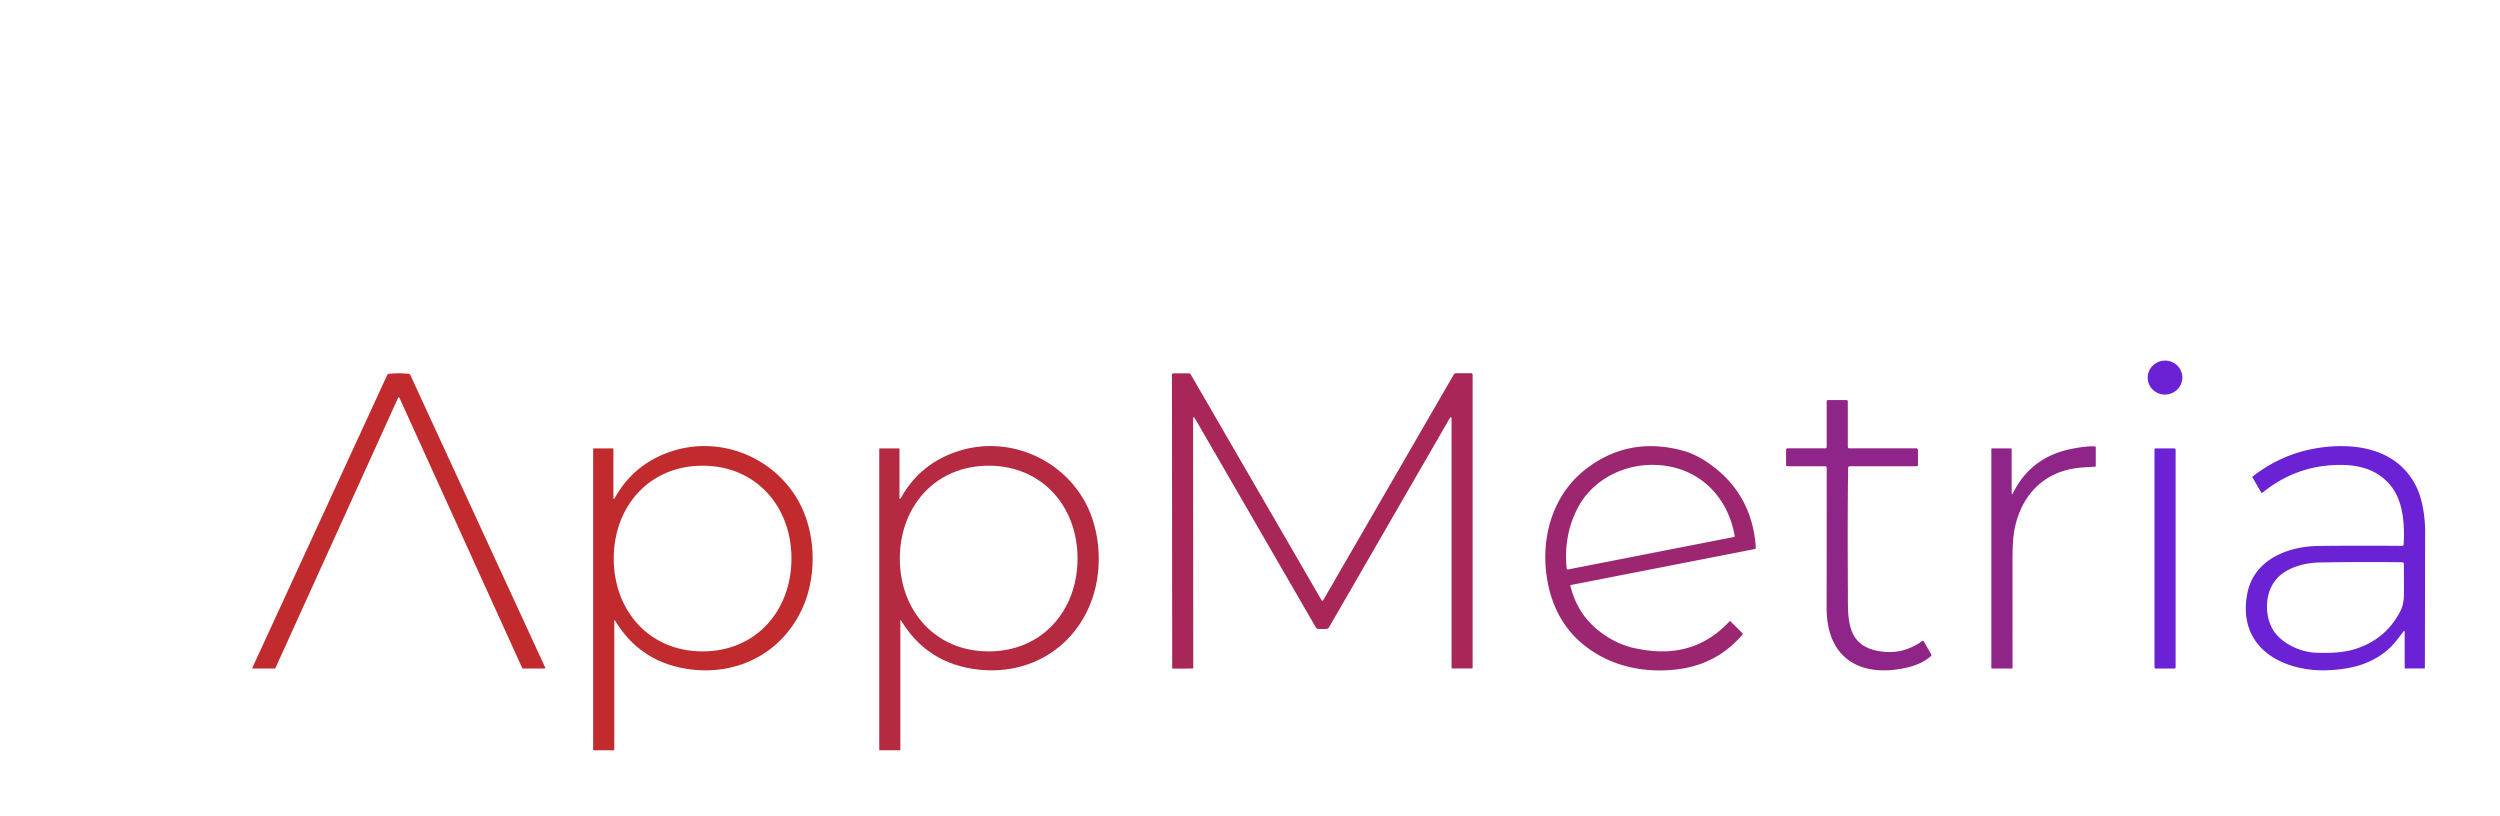
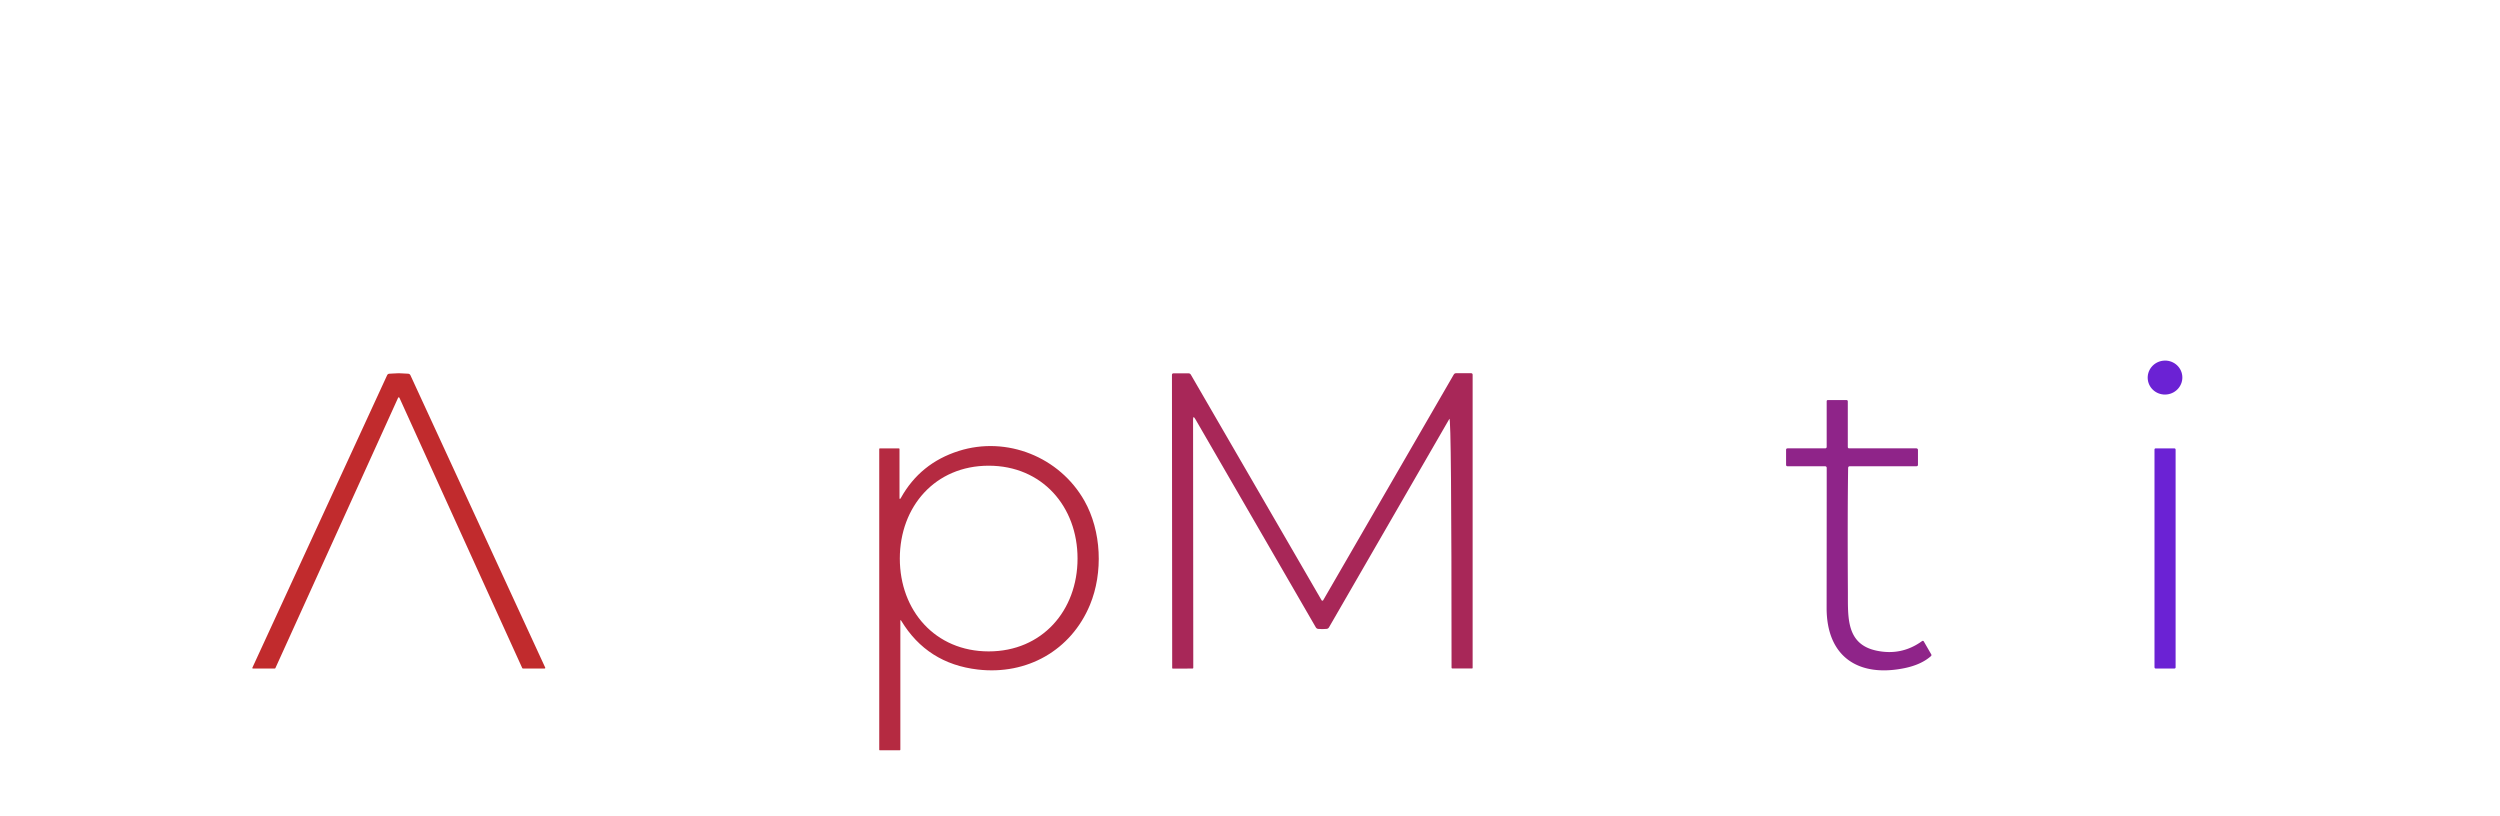
<svg xmlns="http://www.w3.org/2000/svg" version="1.1" viewBox="0.00 0.00 1681.00 549.00" width="1681.00" height="549.00">
  <g transform="scale(2)">
    <path fill="none" d="&#10;  M 881.00 0.00&#10;  L 881.00 349.00&#10;  L 0.00 349.00&#10;  L 0.00 0.00&#10;  L 881.00 0.00&#10;  Z&#10;  M 733.669 126.25&#10;  A 5.83 5.71 -6.8 0 0 727.204 121.27&#10;  A 5.83 5.71 -6.8 0 0 722.091 127.63&#10;  A 5.83 5.71 -6.8 0 0 728.556 132.61&#10;  A 5.83 5.71 -6.8 0 0 733.669 126.25&#10;  Z&#10;  M 134.06 133.59&#10;  Q 134.22 133.59 134.31 133.78&#10;  Q 144.84 156.98 175.55 224.55&#10;  Q 175.63 224.75 175.85 224.75&#10;  L 183.11 224.75&#10;  A 0.22 0.21 77.5 0 0 183.30 224.44&#10;  L 138.00 126.19&#10;  Q 137.76 125.67 137.19 125.64&#10;  Q 134.42 125.49 134.06 125.49&#10;  Q 133.70 125.49 130.94 125.64&#10;  Q 130.36 125.67 130.13 126.19&#10;  L 84.86 224.46&#10;  A 0.22 0.21 -77.5 0 0 85.05 224.77&#10;  L 92.31 224.77&#10;  Q 92.53 224.77 92.61 224.57&#10;  Q 123.30 156.98 133.82 133.78&#10;  Q 133.90 133.59 134.06 133.59&#10;  Z&#10;  M 444.59 211.50&#10;  Q 445.48 211.50 446.01 211.43&#10;  Q 446.55 211.37 446.82 210.89&#10;  L 487.28 140.82&#10;  Q 488.01 139.55 488.01 141.01&#10;  L 488.01 224.48&#10;  Q 488.01 224.74 488.27 224.74&#10;  L 494.91 224.74&#10;  Q 495.10 224.74 495.10 224.55&#10;  L 495.10 126.02&#10;  Q 495.10 125.47 494.55 125.47&#10;  L 489.55 125.47&#10;  Q 489.02 125.47 488.75 125.93&#10;  Q 448.15 196.10 444.85 201.81&#10;  Q 444.80 201.89 444.74 201.92&#10;  Q 444.66 201.95 444.58 201.95&#10;  Q 444.51 201.95 444.43 201.92&#10;  Q 444.37 201.89 444.32 201.81&#10;  Q 441.02 196.10 400.36 125.96&#10;  Q 400.09 125.51 399.56 125.51&#10;  L 394.56 125.51&#10;  Q 394.01 125.51 394.01 126.06&#10;  L 394.09 224.59&#10;  Q 394.09 224.78 394.28 224.78&#10;  L 400.92 224.77&#10;  Q 401.18 224.77 401.18 224.51&#10;  L 401.11 141.04&#10;  Q 401.11 139.58 401.84 140.85&#10;  L 442.36 210.89&#10;  Q 442.63 211.37 443.17 211.44&#10;  Q 443.70 211.50 444.59 211.50&#10;  Z&#10;  M 621.95 156.75&#10;  L 644.29 156.75&#10;  Q 644.82 156.75 644.82 156.22&#10;  L 644.82 151.28&#10;  A 0.54 0.53 90.0 0 0 644.29 150.74&#10;  L 621.73 150.74&#10;  Q 621.23 150.74 621.23 150.24&#10;  L 621.23 134.99&#10;  Q 621.23 134.50 620.73 134.50&#10;  L 614.57 134.50&#10;  Q 614.13 134.50 614.13 134.94&#10;  L 614.13 150.19&#10;  Q 614.13 150.74 613.58 150.74&#10;  L 600.99 150.74&#10;  Q 600.48 150.74 600.48 151.25&#10;  L 600.48 156.24&#10;  Q 600.48 156.76 600.99 156.76&#10;  L 613.55 156.76&#10;  Q 614.14 156.76 614.14 157.35&#10;  Q 614.15 162.48 614.11 204.40&#10;  C 614.10 220.88 624.87 227.82 640.38 224.61&#10;  Q 645.95 223.45 649.19 220.58&#10;  A 0.46 0.46 0.0 0 0 649.29 220.00&#10;  L 646.82 215.72&#10;  Q 646.56 215.27 646.15 215.57&#10;  Q 639.25 220.54 630.84 218.74&#10;  C 620.56 216.55 621.31 207.32 621.26 199.04&#10;  Q 621.11 173.00 621.34 157.36&#10;  Q 621.35 156.75 621.95 156.75&#10;  Z&#10;  M 206.82 208.70&#10;  Q 215.54 223.12 232.57 225.10&#10;  C 249.06 227.01 263.90 218.70 270.27 203.34&#10;  C 274.75 192.52 274.14 178.51 268.39 168.35&#10;  C 260.07 153.65 242.31 146.48 226.13 151.62&#10;  Q 213.21 155.72 206.72 167.36&#10;  Q 206.23 168.25 206.23 167.24&#10;  L 206.23 150.96&#10;  Q 206.23 150.75 206.01 150.75&#10;  L 199.63 150.75&#10;  Q 199.42 150.75 199.42 150.96&#10;  L 199.42 252.04&#10;  Q 199.42 252.25 199.63 252.25&#10;  L 206.29 252.25&#10;  Q 206.52 252.25 206.52 252.02&#10;  L 206.52 208.78&#10;  Q 206.52 208.20 206.82 208.70&#10;  Z&#10;  M 303.00 208.70&#10;  Q 311.72 223.12 328.75 225.10&#10;  C 345.24 227.01 360.08 218.70 366.45 203.34&#10;  C 370.93 192.52 370.32 178.51 364.57 168.35&#10;  C 356.25 153.65 338.49 146.48 322.31 151.62&#10;  Q 309.39 155.72 302.90 167.36&#10;  Q 302.41 168.25 302.41 167.24&#10;  L 302.41 150.96&#10;  Q 302.41 150.75 302.19 150.75&#10;  L 295.81 150.75&#10;  Q 295.60 150.75 295.60 150.96&#10;  L 295.60 252.04&#10;  Q 295.60 252.25 295.81 252.25&#10;  L 302.47 252.25&#10;  Q 302.70 252.25 302.70 252.02&#10;  L 302.70 208.78&#10;  Q 302.70 208.20 303.00 208.70&#10;  Z&#10;  M 528.16 196.67&#10;  L 589.86 184.61&#10;  Q 590.33 184.51 590.30 184.03&#10;  Q 589.07 165.51 573.78 155.28&#10;  Q 569.76 152.59 565.77 151.51&#10;  Q 547.57 146.59 533.19 157.69&#10;  C 521.91 166.39 517.86 180.92 520.14 194.67&#10;  Q 522.92 211.43 536.58 219.71&#10;  C 545.03 224.84 555.24 226.31 564.91 224.90&#10;  Q 577.49 223.06 585.76 213.41&#10;  Q 586.02 213.11 585.74 212.83&#10;  L 581.75 208.84&#10;  A 0.17 0.16 43.7 0 0 581.52 208.84&#10;  Q 572.95 218.08 561.29 218.90&#10;  Q 555.37 219.32 548.77 217.72&#10;  Q 542.76 216.26 537.35 211.94&#10;  Q 530.24 206.25 527.97 196.97&#10;  A 0.25 0.25 0.0 0 1 528.16 196.67&#10;  Z&#10;  M 676.32 165.54&#10;  L 676.32 151.04&#10;  Q 676.32 150.75 676.03 150.75&#10;  L 669.73 150.75&#10;  A 0.24 0.24 0.0 0 0 669.49 150.99&#10;  L 669.49 224.50&#10;  A 0.25 0.25 0.0 0 0 669.74 224.75&#10;  L 676.40 224.75&#10;  Q 676.62 224.75 676.62 224.53&#10;  Q 676.60 195.30 676.61 187.63&#10;  Q 676.62 181.45 677.29 177.94&#10;  C 679.41 167.00 686.58 158.95 697.99 157.40&#10;  Q 700.35 157.08 704.32 156.92&#10;  Q 704.60 156.91 704.60 156.62&#10;  L 704.60 150.38&#10;  A 0.29 0.29 0.0 0 0 704.33 150.09&#10;  Q 701.40 149.90 696.23 150.96&#10;  Q 682.78 153.74 676.84 165.66&#10;  Q 676.32 166.71 676.32 165.54&#10;  Z&#10;  M 808.45 212.47&#10;  L 808.45 224.48&#10;  A 0.26 0.26 0.0 0 0 808.71 224.74&#10;  L 815.00 224.74&#10;  Q 815.24 224.74 815.24 224.50&#10;  Q 815.33 178.18 815.33 178.00&#10;  Q 815.04 168.35 811.80 162.53&#10;  C 806.03 152.15 794.77 149.30 783.56 150.12&#10;  Q 768.91 151.20 757.35 160.18&#10;  A 0.25 0.24 56.4 0 0 757.29 160.50&#10;  L 760.21 165.56&#10;  Q 760.39 165.86 760.65 165.64&#10;  Q 772.20 156.19 787.25 156.31&#10;  C 793.88 156.36 799.78 158.26 803.89 163.45&#10;  C 807.97 168.61 808.47 176.19 808.11 183.01&#10;  Q 808.09 183.53 807.57 183.52&#10;  Q 792.44 183.40 779.54 183.55&#10;  C 769.16 183.68 757.94 188.08 755.61 199.24&#10;  C 753.05 211.52 759.20 220.35 770.57 223.84&#10;  Q 776.33 225.60 782.60 225.33&#10;  Q 789.79 225.03 794.73 223.16&#10;  Q 801.28 220.69 805.19 215.96&#10;  Q 806.29 214.63 808.03 212.33&#10;  Q 808.45 211.77 808.45 212.47&#10;  Z&#10;  M 731.44 151.11&#10;  A 0.36 0.36 0.0 0 0 731.08 150.75&#10;  L 724.70 150.75&#10;  A 0.36 0.36 0.0 0 0 724.34 151.11&#10;  L 724.34 224.39&#10;  A 0.36 0.36 0.0 0 0 724.70 224.75&#10;  L 731.08 224.75&#10;  A 0.36 0.36 0.0 0 0 731.44 224.39&#10;  L 731.44 151.11&#10;  Z" />
    <ellipse fill="#6b22d4" cx="0.00" cy="0.00" transform="translate(727.88,126.94) rotate(-6.8)" rx="5.83" ry="5.71" />
    <path fill="#c12b2d" d="&#10;  M 134.06 125.49&#10;  Q 134.42 125.49 137.19 125.64&#10;  Q 137.76 125.67 138.00 126.19&#10;  L 183.30 224.44&#10;  A 0.22 0.21 77.5 0 1 183.11 224.75&#10;  L 175.85 224.75&#10;  Q 175.63 224.75 175.55 224.55&#10;  Q 144.84 156.98 134.31 133.78&#10;  Q 134.22 133.59 134.06 133.59&#10;  Q 133.90 133.59 133.82 133.78&#10;  Q 123.30 156.98 92.61 224.57&#10;  Q 92.53 224.77 92.31 224.77&#10;  L 85.05 224.77&#10;  A 0.22 0.21 -77.5 0 1 84.86 224.46&#10;  L 130.13 126.19&#10;  Q 130.36 125.67 130.94 125.64&#10;  Q 133.70 125.49 134.06 125.49&#10;  Z" />
-     <path fill="#a82758" d="&#10;  M 444.58 201.95&#10;  Q 444.66 201.95 444.74 201.92&#10;  Q 444.80 201.89 444.85 201.81&#10;  Q 448.15 196.10 488.75 125.93&#10;  Q 489.02 125.47 489.55 125.47&#10;  L 494.55 125.47&#10;  Q 495.10 125.47 495.10 126.02&#10;  L 495.10 224.55&#10;  Q 495.10 224.74 494.91 224.74&#10;  L 488.27 224.74&#10;  Q 488.01 224.74 488.01 224.48&#10;  L 488.01 141.01&#10;  Q 488.01 139.55 487.28 140.82&#10;  L 446.82 210.89&#10;  Q 446.55 211.37 446.01 211.43&#10;  Q 445.48 211.50 444.59 211.50&#10;  Q 443.70 211.50 443.17 211.44&#10;  Q 442.63 211.37 442.36 210.89&#10;  L 401.84 140.85&#10;  Q 401.11 139.58 401.11 141.04&#10;  L 401.18 224.51&#10;  Q 401.18 224.77 400.92 224.77&#10;  L 394.28 224.78&#10;  Q 394.09 224.78 394.09 224.59&#10;  L 394.01 126.06&#10;  Q 394.01 125.51 394.56 125.51&#10;  L 399.56 125.51&#10;  Q 400.09 125.51 400.36 125.96&#10;  Q 441.02 196.10 444.32 201.81&#10;  Q 444.37 201.89 444.43 201.92&#10;  Q 444.51 201.95 444.58 201.95&#10;  Z" />
+     <path fill="#a82758" d="&#10;  M 444.58 201.95&#10;  Q 444.66 201.95 444.74 201.92&#10;  Q 444.80 201.89 444.85 201.81&#10;  Q 448.15 196.10 488.75 125.93&#10;  Q 489.02 125.47 489.55 125.47&#10;  L 494.55 125.47&#10;  Q 495.10 125.47 495.10 126.02&#10;  L 495.10 224.55&#10;  Q 495.10 224.74 494.91 224.74&#10;  L 488.27 224.74&#10;  Q 488.01 224.74 488.01 224.48&#10;  Q 488.01 139.55 487.28 140.82&#10;  L 446.82 210.89&#10;  Q 446.55 211.37 446.01 211.43&#10;  Q 445.48 211.50 444.59 211.50&#10;  Q 443.70 211.50 443.17 211.44&#10;  Q 442.63 211.37 442.36 210.89&#10;  L 401.84 140.85&#10;  Q 401.11 139.58 401.11 141.04&#10;  L 401.18 224.51&#10;  Q 401.18 224.77 400.92 224.77&#10;  L 394.28 224.78&#10;  Q 394.09 224.78 394.09 224.59&#10;  L 394.01 126.06&#10;  Q 394.01 125.51 394.56 125.51&#10;  L 399.56 125.51&#10;  Q 400.09 125.51 400.36 125.96&#10;  Q 441.02 196.10 444.32 201.81&#10;  Q 444.37 201.89 444.43 201.92&#10;  Q 444.51 201.95 444.58 201.95&#10;  Z" />
    <path fill="#8f2489" d="&#10;  M 621.34 157.36&#10;  Q 621.11 173.00 621.26 199.04&#10;  C 621.31 207.32 620.56 216.55 630.84 218.74&#10;  Q 639.25 220.54 646.15 215.57&#10;  Q 646.56 215.27 646.82 215.72&#10;  L 649.29 220.00&#10;  A 0.46 0.46 0.0 0 1 649.19 220.58&#10;  Q 645.95 223.45 640.38 224.61&#10;  C 624.87 227.82 614.10 220.88 614.11 204.40&#10;  Q 614.15 162.48 614.14 157.35&#10;  Q 614.14 156.76 613.55 156.76&#10;  L 600.99 156.76&#10;  Q 600.48 156.76 600.48 156.24&#10;  L 600.48 151.25&#10;  Q 600.48 150.74 600.99 150.74&#10;  L 613.58 150.74&#10;  Q 614.13 150.74 614.13 150.19&#10;  L 614.13 134.94&#10;  Q 614.13 134.50 614.57 134.50&#10;  L 620.73 134.50&#10;  Q 621.23 134.50 621.23 134.99&#10;  L 621.23 150.24&#10;  Q 621.23 150.74 621.73 150.74&#10;  L 644.29 150.74&#10;  A 0.54 0.53 -90.0 0 1 644.82 151.28&#10;  L 644.82 156.22&#10;  Q 644.82 156.75 644.29 156.75&#10;  L 621.95 156.75&#10;  Q 621.35 156.75 621.34 157.36&#10;  Z" />
-     <path fill="#c12b2d" d="&#10;  M 206.82 208.70&#10;  Q 206.52 208.20 206.52 208.78&#10;  L 206.52 252.02&#10;  Q 206.52 252.25 206.29 252.25&#10;  L 199.63 252.25&#10;  Q 199.42 252.25 199.42 252.04&#10;  L 199.42 150.96&#10;  Q 199.42 150.75 199.63 150.75&#10;  L 206.01 150.75&#10;  Q 206.23 150.75 206.23 150.96&#10;  L 206.23 167.24&#10;  Q 206.23 168.25 206.72 167.36&#10;  Q 213.21 155.72 226.13 151.62&#10;  C 242.31 146.48 260.07 153.65 268.39 168.35&#10;  C 274.14 178.51 274.75 192.52 270.27 203.34&#10;  C 263.90 218.70 249.06 227.01 232.57 225.10&#10;  Q 215.54 223.12 206.82 208.70&#10;  Z&#10;  M 206.34 187.78&#10;  C 206.34 205.25 218.22 219.00 236.21 219.00&#10;  C 254.21 219.00 266.09 205.24 266.09 187.78&#10;  C 266.09 170.32 254.21 156.57 236.21 156.57&#10;  C 218.22 156.57 206.34 170.32 206.34 187.78&#10;  Z" />
    <path fill="#b52a41" d="&#10;  M 303.00 208.70&#10;  Q 302.70 208.20 302.70 208.78&#10;  L 302.70 252.02&#10;  Q 302.70 252.25 302.47 252.25&#10;  L 295.81 252.25&#10;  Q 295.60 252.25 295.60 252.04&#10;  L 295.60 150.96&#10;  Q 295.60 150.75 295.81 150.75&#10;  L 302.19 150.75&#10;  Q 302.41 150.75 302.41 150.96&#10;  L 302.41 167.24&#10;  Q 302.41 168.25 302.90 167.36&#10;  Q 309.39 155.72 322.31 151.62&#10;  C 338.49 146.48 356.25 153.65 364.57 168.35&#10;  C 370.32 178.51 370.93 192.52 366.45 203.34&#10;  C 360.08 218.70 345.24 227.01 328.75 225.10&#10;  Q 311.72 223.12 303.00 208.70&#10;  Z&#10;  M 302.52 187.79&#10;  C 302.52 205.25 314.40 219.00 332.40 219.00&#10;  C 350.39 219.00 362.27 205.25 362.27 187.78&#10;  C 362.27 170.32 350.39 156.57 332.40 156.57&#10;  C 314.40 156.57 302.52 170.32 302.52 187.79&#10;  Z" />
-     <path fill="#9c2670" d="&#10;  M 528.16 196.67&#10;  A 0.25 0.25 0.0 0 0 527.97 196.97&#10;  Q 530.24 206.25 537.35 211.94&#10;  Q 542.76 216.26 548.77 217.72&#10;  Q 555.37 219.32 561.29 218.90&#10;  Q 572.95 218.08 581.52 208.84&#10;  A 0.17 0.16 43.7 0 1 581.75 208.84&#10;  L 585.74 212.83&#10;  Q 586.02 213.11 585.76 213.41&#10;  Q 577.49 223.06 564.91 224.90&#10;  C 555.24 226.31 545.03 224.84 536.58 219.71&#10;  Q 522.92 211.43 520.14 194.67&#10;  C 517.86 180.92 521.91 166.39 533.19 157.69&#10;  Q 547.57 146.59 565.77 151.51&#10;  Q 569.76 152.59 573.78 155.28&#10;  Q 589.07 165.51 590.30 184.03&#10;  Q 590.33 184.51 589.86 184.61&#10;  L 528.16 196.67&#10;  Z&#10;  M 526.71 191.06&#10;  Q 526.76 191.53 527.23 191.44&#10;  L 582.99 180.53&#10;  A 0.28 0.28 0.0 0 0 583.22 180.21&#10;  C 580.67 165.67 569.59 155.96 554.78 156.30&#10;  C 544.85 156.52 535.04 161.80 530.37 170.89&#10;  Q 525.61 180.17 526.71 191.06&#10;  Z" />
-     <path fill="#8f2489" d="&#10;  M 676.32 165.54&#10;  Q 676.32 166.71 676.84 165.66&#10;  Q 682.78 153.74 696.23 150.96&#10;  Q 701.40 149.90 704.33 150.09&#10;  A 0.29 0.29 0.0 0 1 704.60 150.38&#10;  L 704.60 156.62&#10;  Q 704.60 156.91 704.32 156.92&#10;  Q 700.35 157.08 697.99 157.40&#10;  C 686.58 158.95 679.41 167.00 677.29 177.94&#10;  Q 676.62 181.45 676.61 187.63&#10;  Q 676.60 195.30 676.62 224.53&#10;  Q 676.62 224.75 676.40 224.75&#10;  L 669.74 224.75&#10;  A 0.25 0.25 0.0 0 1 669.49 224.50&#10;  L 669.49 150.99&#10;  A 0.24 0.24 0.0 0 1 669.73 150.75&#10;  L 676.03 150.75&#10;  Q 676.32 150.75 676.32 151.04&#10;  L 676.32 165.54&#10;  Z" />
-     <path fill="#6b22d4" d="&#10;  M 808.03 212.33&#10;  Q 806.29 214.63 805.19 215.96&#10;  Q 801.28 220.69 794.73 223.16&#10;  Q 789.79 225.03 782.60 225.33&#10;  Q 776.33 225.60 770.57 223.84&#10;  C 759.20 220.35 753.05 211.52 755.61 199.24&#10;  C 757.94 188.08 769.16 183.68 779.54 183.55&#10;  Q 792.44 183.40 807.57 183.52&#10;  Q 808.09 183.53 808.11 183.01&#10;  C 808.47 176.19 807.97 168.61 803.89 163.45&#10;  C 799.78 158.26 793.88 156.36 787.25 156.31&#10;  Q 772.20 156.19 760.65 165.64&#10;  Q 760.39 165.86 760.21 165.56&#10;  L 757.29 160.50&#10;  A 0.25 0.24 56.4 0 1 757.35 160.18&#10;  Q 768.91 151.20 783.56 150.12&#10;  C 794.77 149.30 806.03 152.15 811.80 162.53&#10;  Q 815.04 168.35 815.33 178.00&#10;  Q 815.33 178.18 815.24 224.50&#10;  Q 815.24 224.74 815.00 224.74&#10;  L 808.71 224.74&#10;  A 0.26 0.26 0.0 0 1 808.45 224.48&#10;  L 808.45 212.47&#10;  Q 808.45 211.77 808.03 212.33&#10;  Z&#10;  M 791.40 218.33&#10;  C 798.45 216.22 803.70 211.92 807.03 205.40&#10;  Q 808.20 203.11 808.20 199.77&#10;  Q 808.20 193.64 808.17 189.58&#10;  Q 808.16 189.04 807.62 189.03&#10;  Q 794.40 188.87 780.13 189.09&#10;  C 775.14 189.17 769.08 190.57 765.48 194.52&#10;  C 761.73 198.62 761.26 205.55 763.54 210.55&#10;  C 765.98 215.92 773.02 219.21 778.48 219.44&#10;  Q 786.56 219.78 791.40 218.33&#10;  Z" />
    <rect fill="#6b22d4" x="724.34" y="150.75" width="7.10" height="74.00" rx="0.36" />
    <path fill="none" d="&#10;  M 526.71 191.06&#10;  Q 525.61 180.17 530.37 170.89&#10;  C 535.04 161.80 544.85 156.52 554.78 156.30&#10;  C 569.59 155.96 580.67 165.67 583.22 180.21&#10;  A 0.28 0.28 0.0 0 1 582.99 180.53&#10;  L 527.23 191.44&#10;  Q 526.76 191.53 526.71 191.06&#10;  Z" />
    <path fill="none" d="&#10;  M 236.21 156.57&#10;  C 254.21 156.57 266.09 170.32 266.09 187.78&#10;  C 266.09 205.24 254.21 219.00 236.21 219.00&#10;  C 218.22 219.00 206.34 205.25 206.34 187.78&#10;  C 206.34 170.32 218.22 156.57 236.21 156.57&#10;  Z" />
    <path fill="none" d="&#10;  M 302.52 187.79&#10;  C 302.52 170.32 314.40 156.57 332.40 156.57&#10;  C 350.39 156.57 362.27 170.32 362.27 187.78&#10;  C 362.27 205.25 350.39 219.00 332.40 219.00&#10;  C 314.40 219.00 302.52 205.25 302.52 187.79&#10;  Z" />
-     <path fill="none" d="&#10;  M 807.03 205.40&#10;  C 803.70 211.92 798.45 216.22 791.40 218.33&#10;  Q 786.56 219.78 778.48 219.44&#10;  C 773.02 219.21 765.98 215.92 763.54 210.55&#10;  C 761.26 205.55 761.73 198.62 765.48 194.52&#10;  C 769.08 190.57 775.14 189.17 780.13 189.09&#10;  Q 794.40 188.87 807.62 189.03&#10;  Q 808.16 189.04 808.17 189.58&#10;  Q 808.20 193.64 808.20 199.77&#10;  Q 808.20 203.11 807.03 205.40&#10;  Z" />
  </g>
</svg>